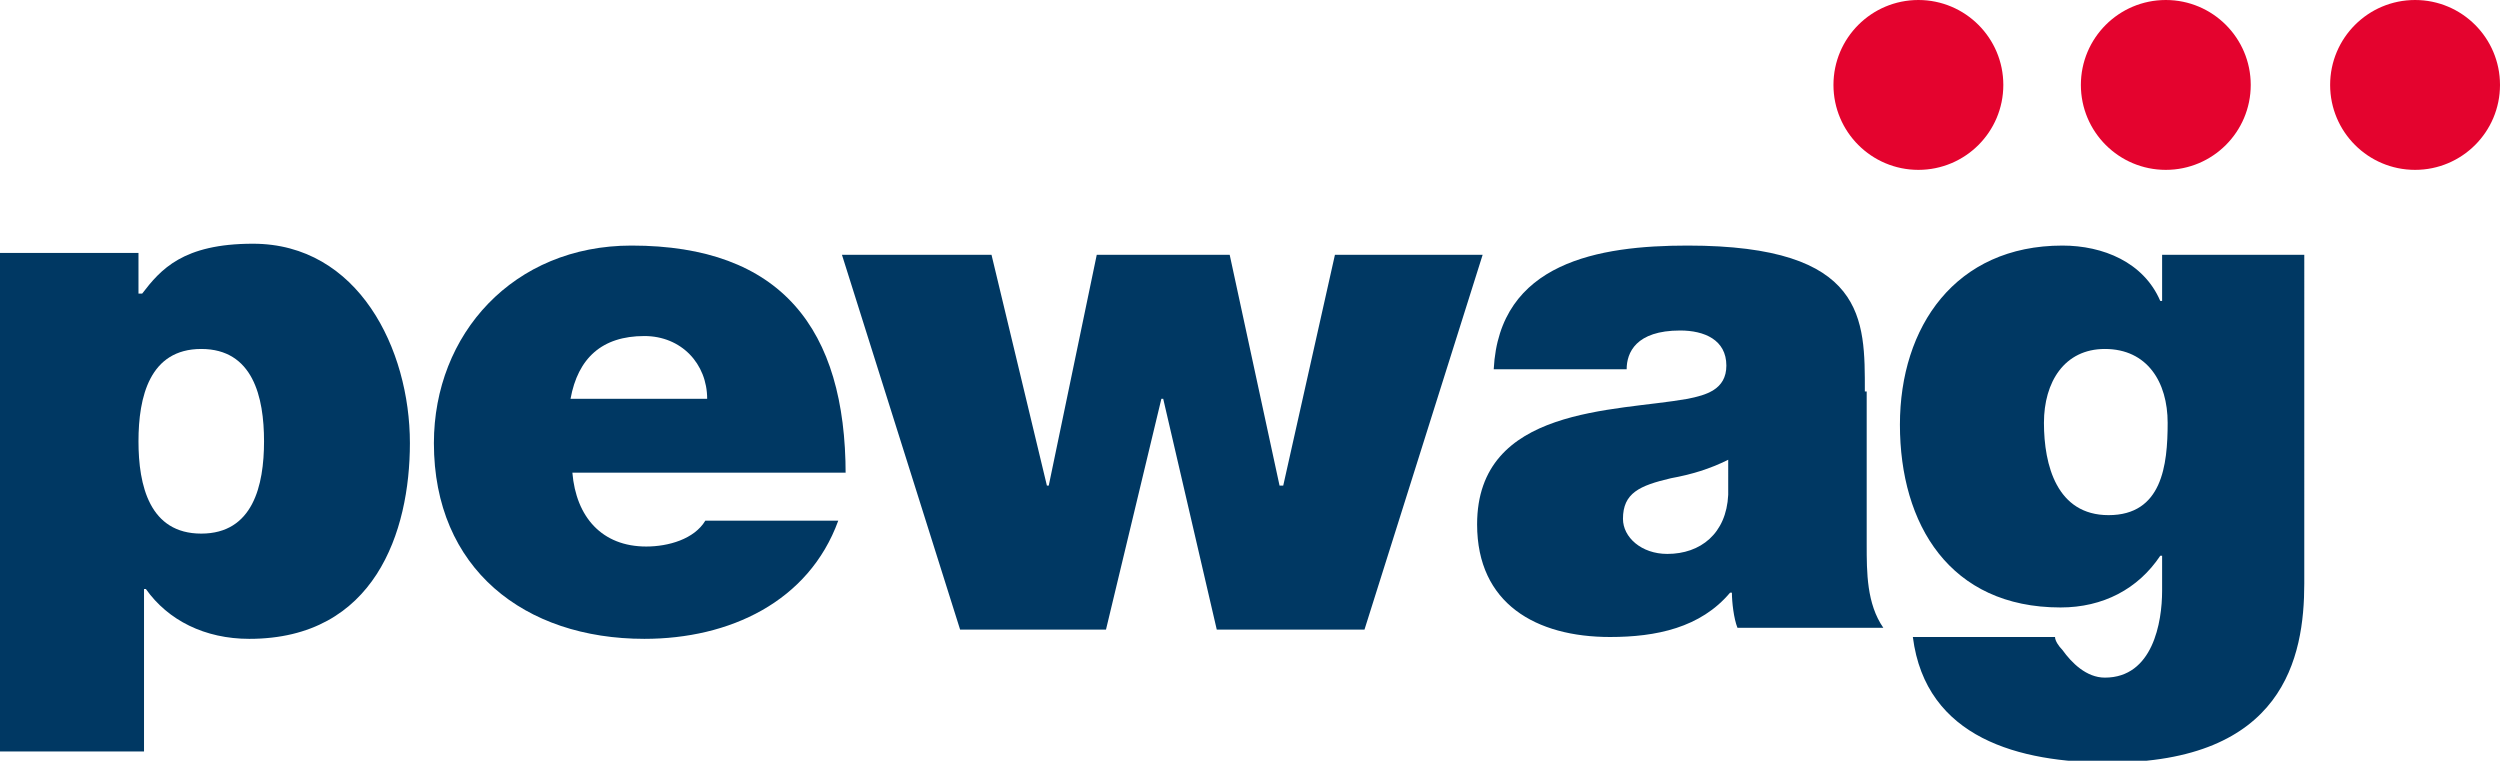
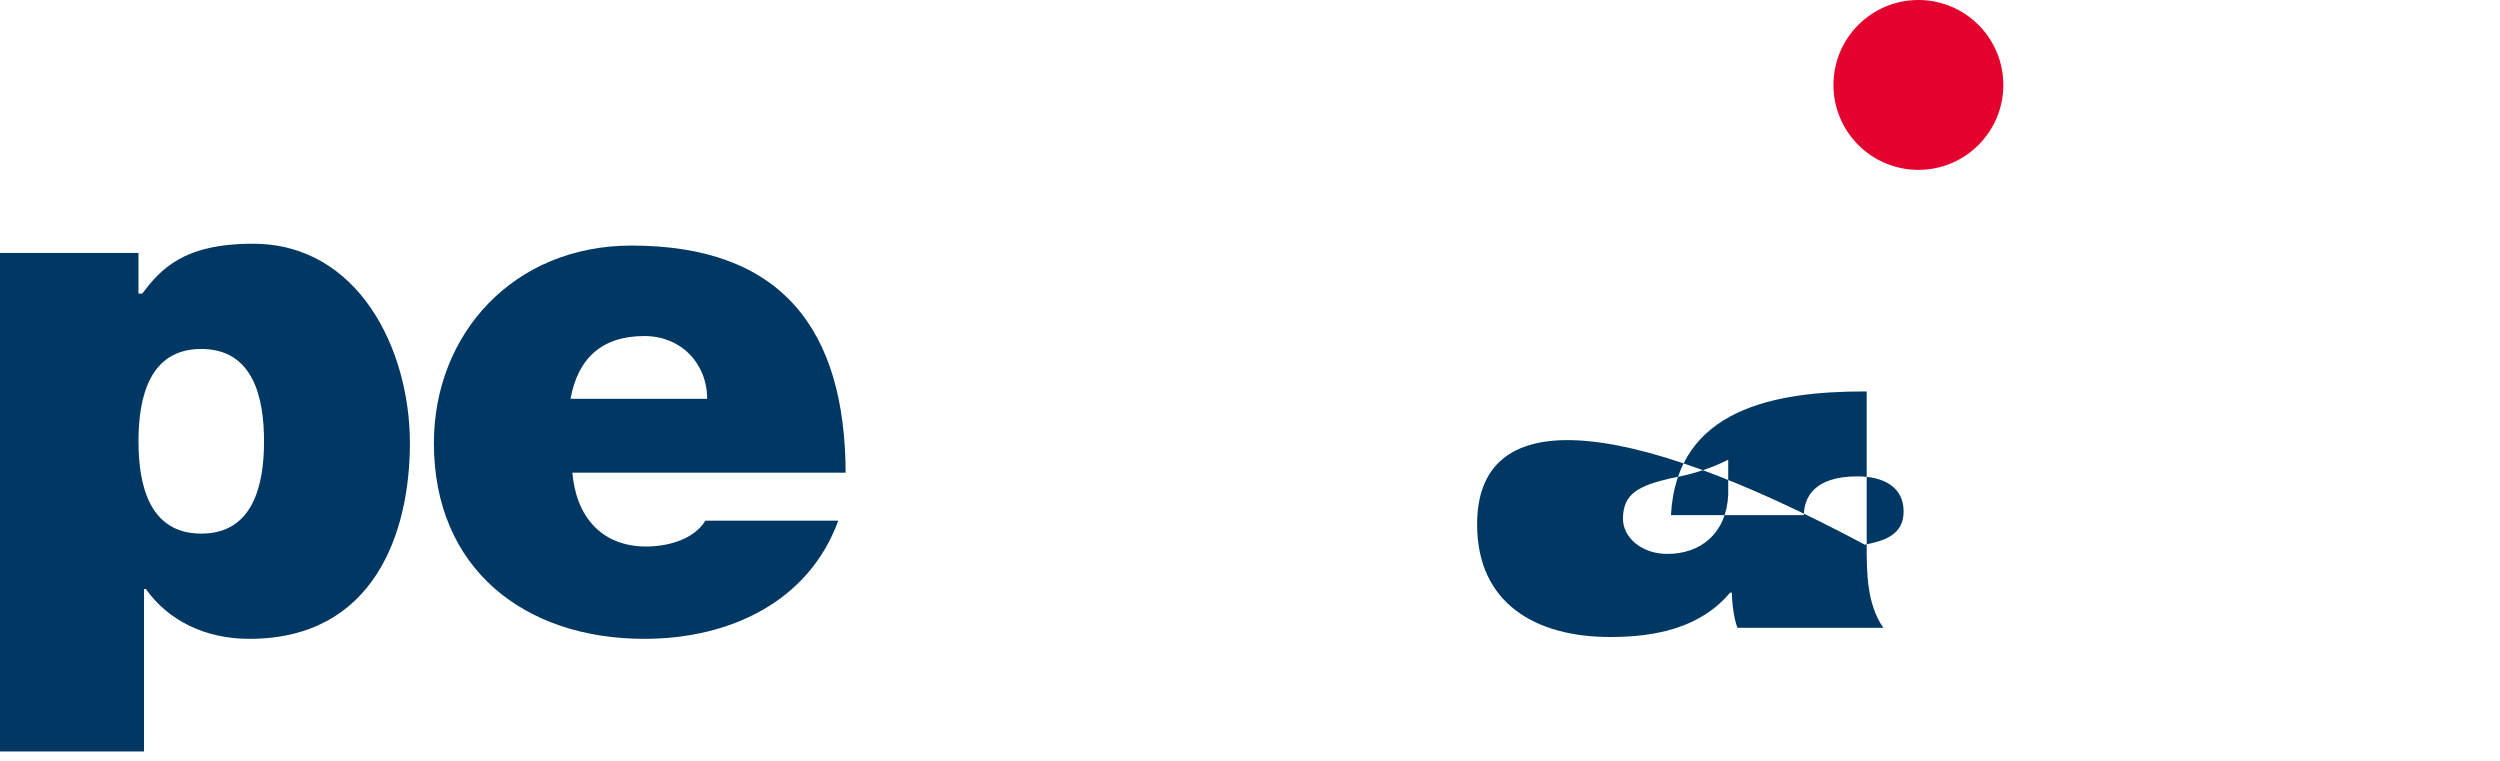
<svg xmlns="http://www.w3.org/2000/svg" version="1.1" id="logo_pewag" viewBox="0 0 135.4 41.2">
  <style type="text/css">
        .red{fill-rule:evenodd;clip-rule:evenodd;fill:#E4032E;}
        .blue{fill-rule:evenodd;clip-rule:evenodd;fill:#003863;}
    </style>
  <g>
    <g>
      <circle class="red" cx="103.9" cy="4.6" r="4.6" />
-       <circle class="red" cx="117.3" cy="4.6" r="4.6" />
-       <circle class="red" cx="130.8" cy="4.6" r="4.6" />
    </g>
    <g>
      <path class="blue" d="M7.5,23.9c0-2.4,0.6-5,3.4-5s3.4,2.6,3.4,5c0,2.4-0.6,5-3.4,5S7.5,26.3,7.5,23.9z M0,40.7h7.8v-8.8h0.1                 c1.2,1.7,3.2,2.7,5.6,2.7c6.8,0,8.7-5.8,8.7-10.6c0-5.1-2.8-10.8-8.5-10.8c-3.8,0-5,1.4-6,2.7H7.5v-2.2H0V40.7z" />
      <path class="blue" d="M30.9,21.6c0.4-2.2,1.7-3.4,4-3.4c2,0,3.4,1.5,3.4,3.4H30.9z M45.8,25.7c0-7.9-3.5-12.4-11.6-12.4                 c-6.4,0-10.7,4.8-10.7,10.7c0,6.8,4.9,10.6,11.4,10.6c4.6,0,8.9-2,10.5-6.4h-7.2c-0.6,1-2,1.4-3.2,1.4c-2.4,0-3.8-1.6-4-4H45.8z" />
-       <polygon class="blue" points="80.3,13.8 72.3,13.8 69.5,26.3 69.3,26.3 66.6,13.8 59.4,13.8 56.8,26.3 56.7,26.3 53.7,13.8                 45.6,13.8 52,34.1 59.9,34.1 62.9,21.6 63,21.6 65.9,34.1 73.9,34.1" />
-       <path class="blue" d="M93.6,26.8c-0.1,2.1-1.5,3.2-3.3,3.2c-1.4,0-2.4-0.9-2.4-1.9c0-1.4,0.9-1.8,2.6-2.2c1.1-0.2,2.1-0.5,3.1-1                 V26.8z M101,21.2c0-3.9,0.1-7.9-9.6-7.9c-4.8,0-10.2,0.9-10.5,6.7h7.2c0-0.9,0.5-2.1,2.9-2.1c1.3,0,2.5,0.5,2.5,1.9                 c0,1.3-1.1,1.6-2.1,1.8C87.5,22.3,80,22,80,28.4c0,4.3,3.2,6.1,7.2,6.1c2.5,0,4.9-0.5,6.5-2.4h0.1c0,0.5,0.1,1.4,0.3,1.9h7.9                 c-0.9-1.3-0.9-3-0.9-4.5V21.2z" />
-       <path class="blue" d="M110.7,22.9c0-2.2,1.1-4,3.3-4c2.3,0,3.4,1.8,3.4,4c0,2.3-0.3,5-3.2,5C111.4,27.9,110.7,25.2,110.7,22.9z                  M124.9,13.8h-7.8v2.5h-0.1c-0.9-2.1-3.1-3-5.3-3c-5.8,0-8.8,4.4-8.8,9.7c0,5.4,2.7,9.9,8.7,9.9c2.3,0,4.2-1,5.4-2.8h0.1v1.9                 c0,1.7-0.5,4.7-3.1,4.7c-1,0-1.8-0.8-2.3-1.5c-0.2-0.2-0.4-0.5-0.4-0.7h-7.7c0.7,5.5,5.8,6.8,10.6,6.8c9.5,0,10.6-5.7,10.6-9.7                 V13.8z" />
+       <path class="blue" d="M93.6,26.8c-0.1,2.1-1.5,3.2-3.3,3.2c-1.4,0-2.4-0.9-2.4-1.9c0-1.4,0.9-1.8,2.6-2.2c1.1-0.2,2.1-0.5,3.1-1                 V26.8z M101,21.2c-4.8,0-10.2,0.9-10.5,6.7h7.2c0-0.9,0.5-2.1,2.9-2.1c1.3,0,2.5,0.5,2.5,1.9                 c0,1.3-1.1,1.6-2.1,1.8C87.5,22.3,80,22,80,28.4c0,4.3,3.2,6.1,7.2,6.1c2.5,0,4.9-0.5,6.5-2.4h0.1c0,0.5,0.1,1.4,0.3,1.9h7.9                 c-0.9-1.3-0.9-3-0.9-4.5V21.2z" />
    </g>
  </g>
</svg>